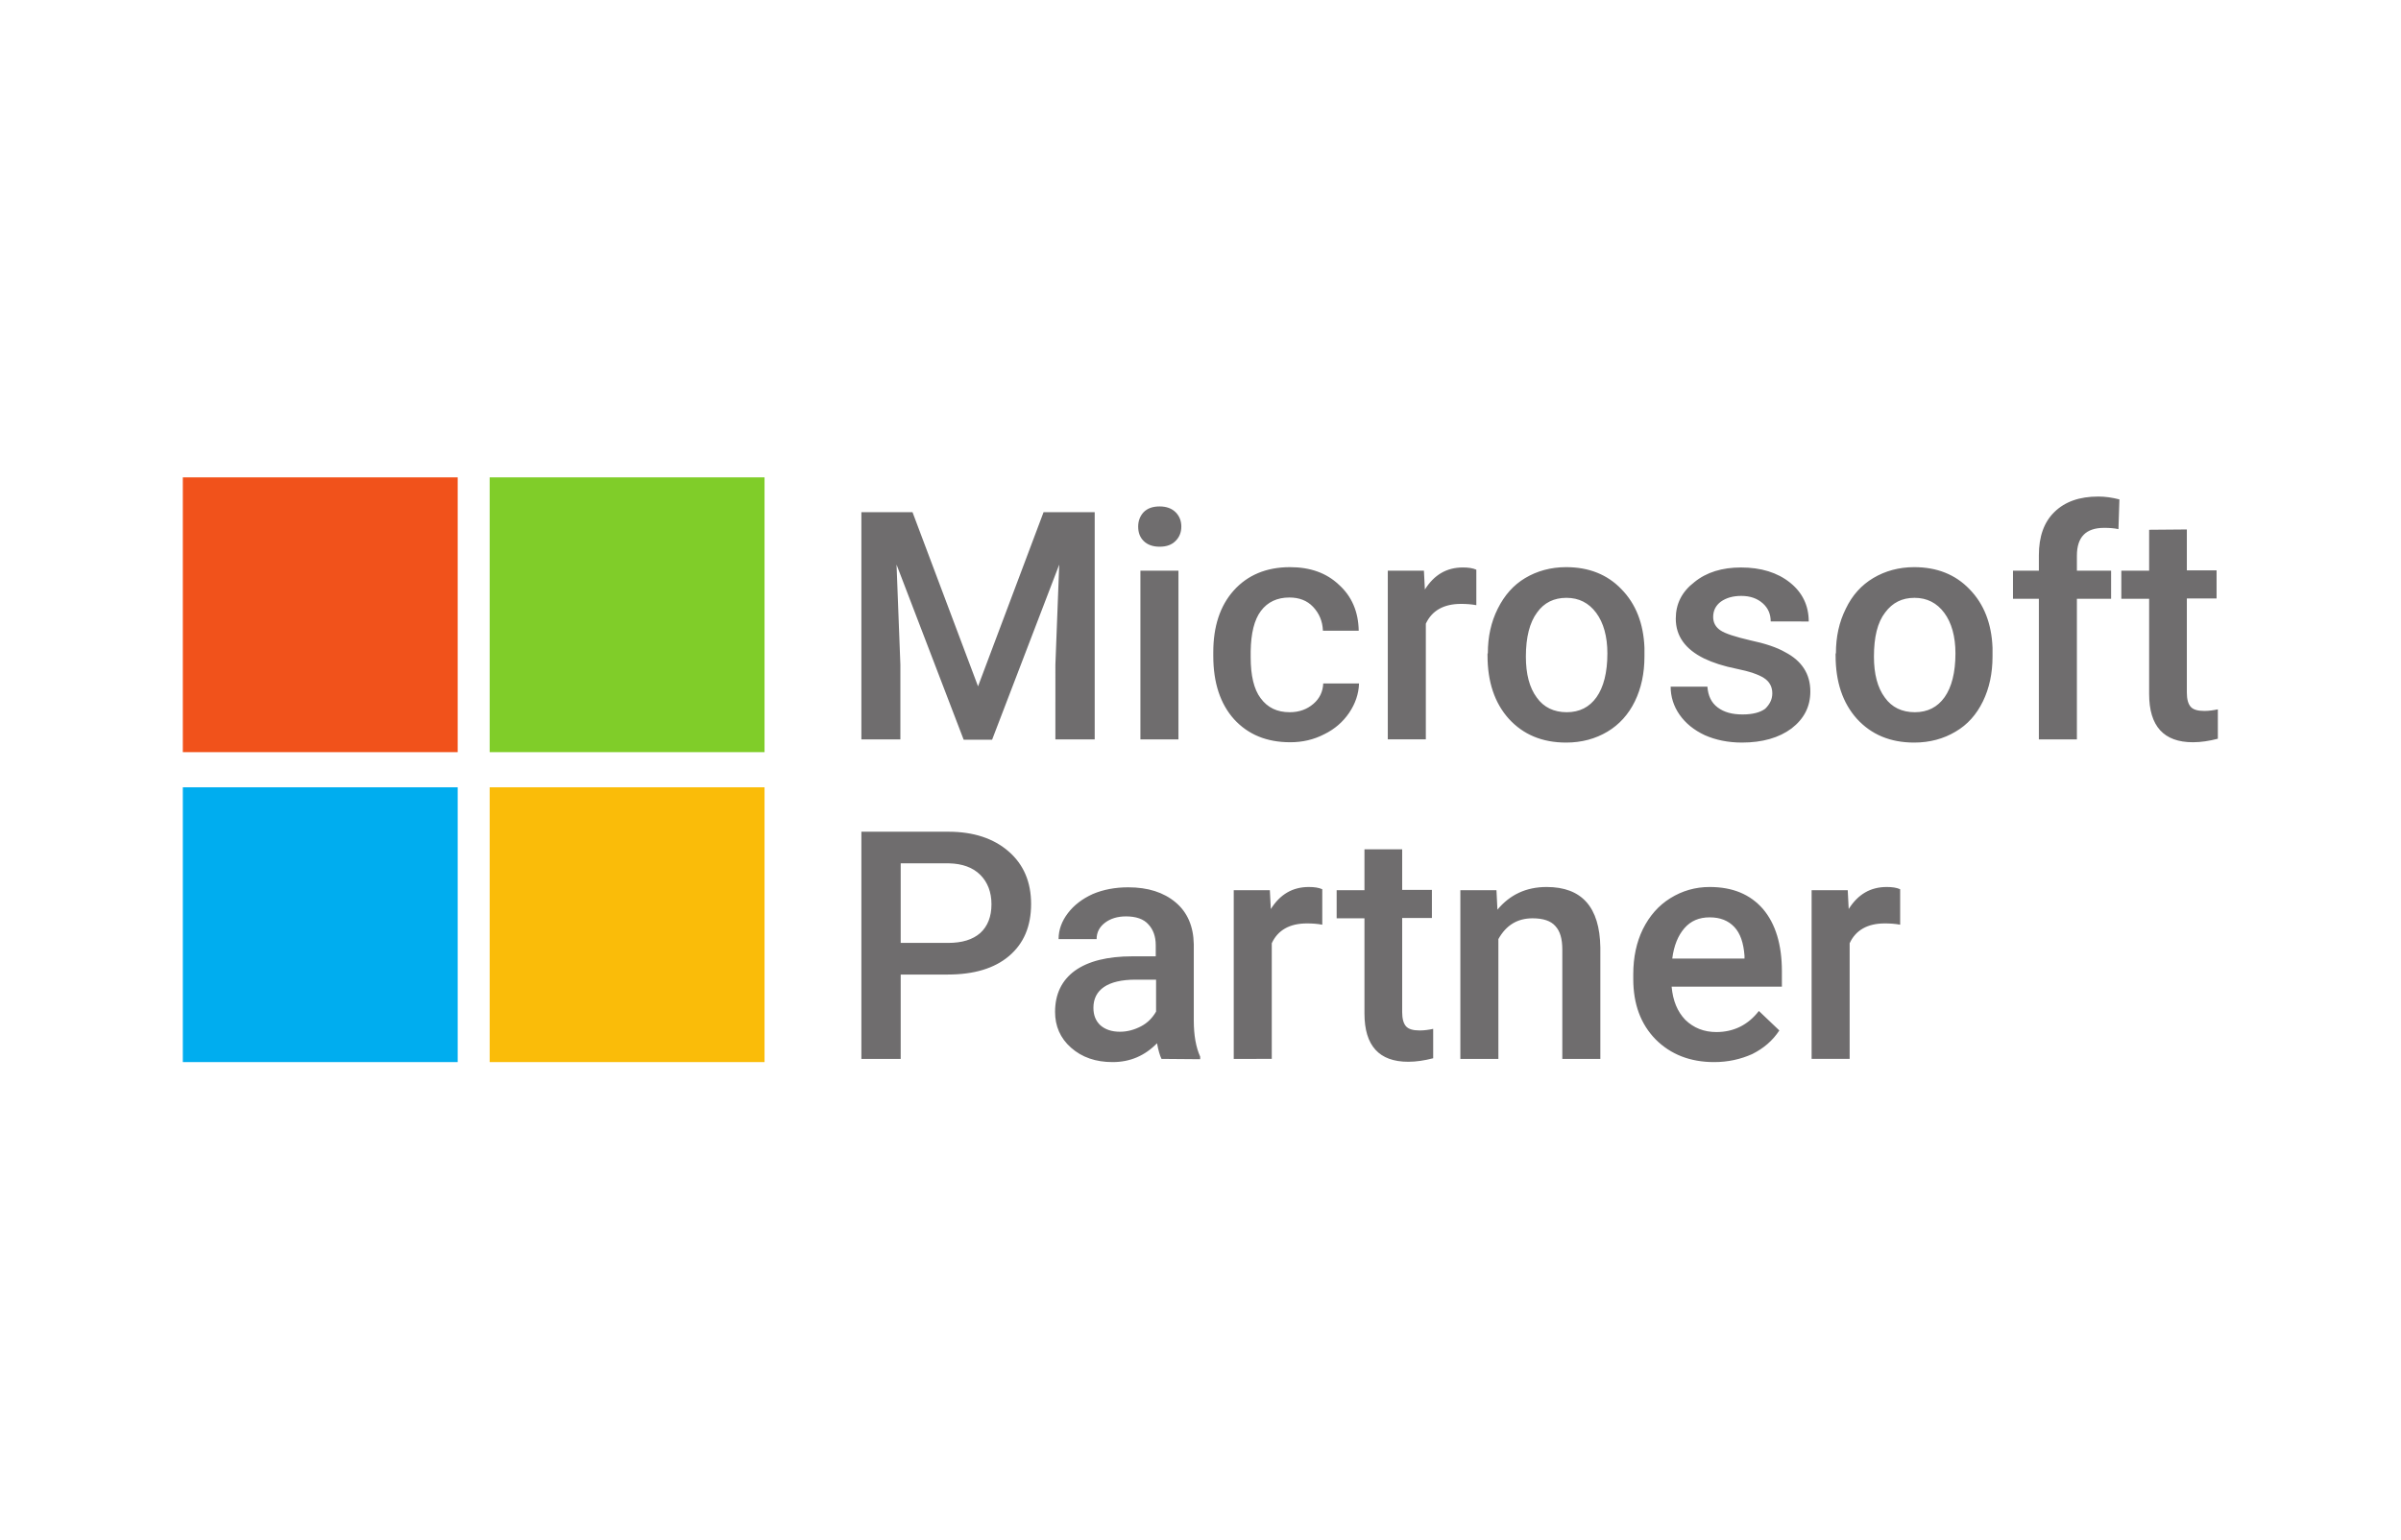
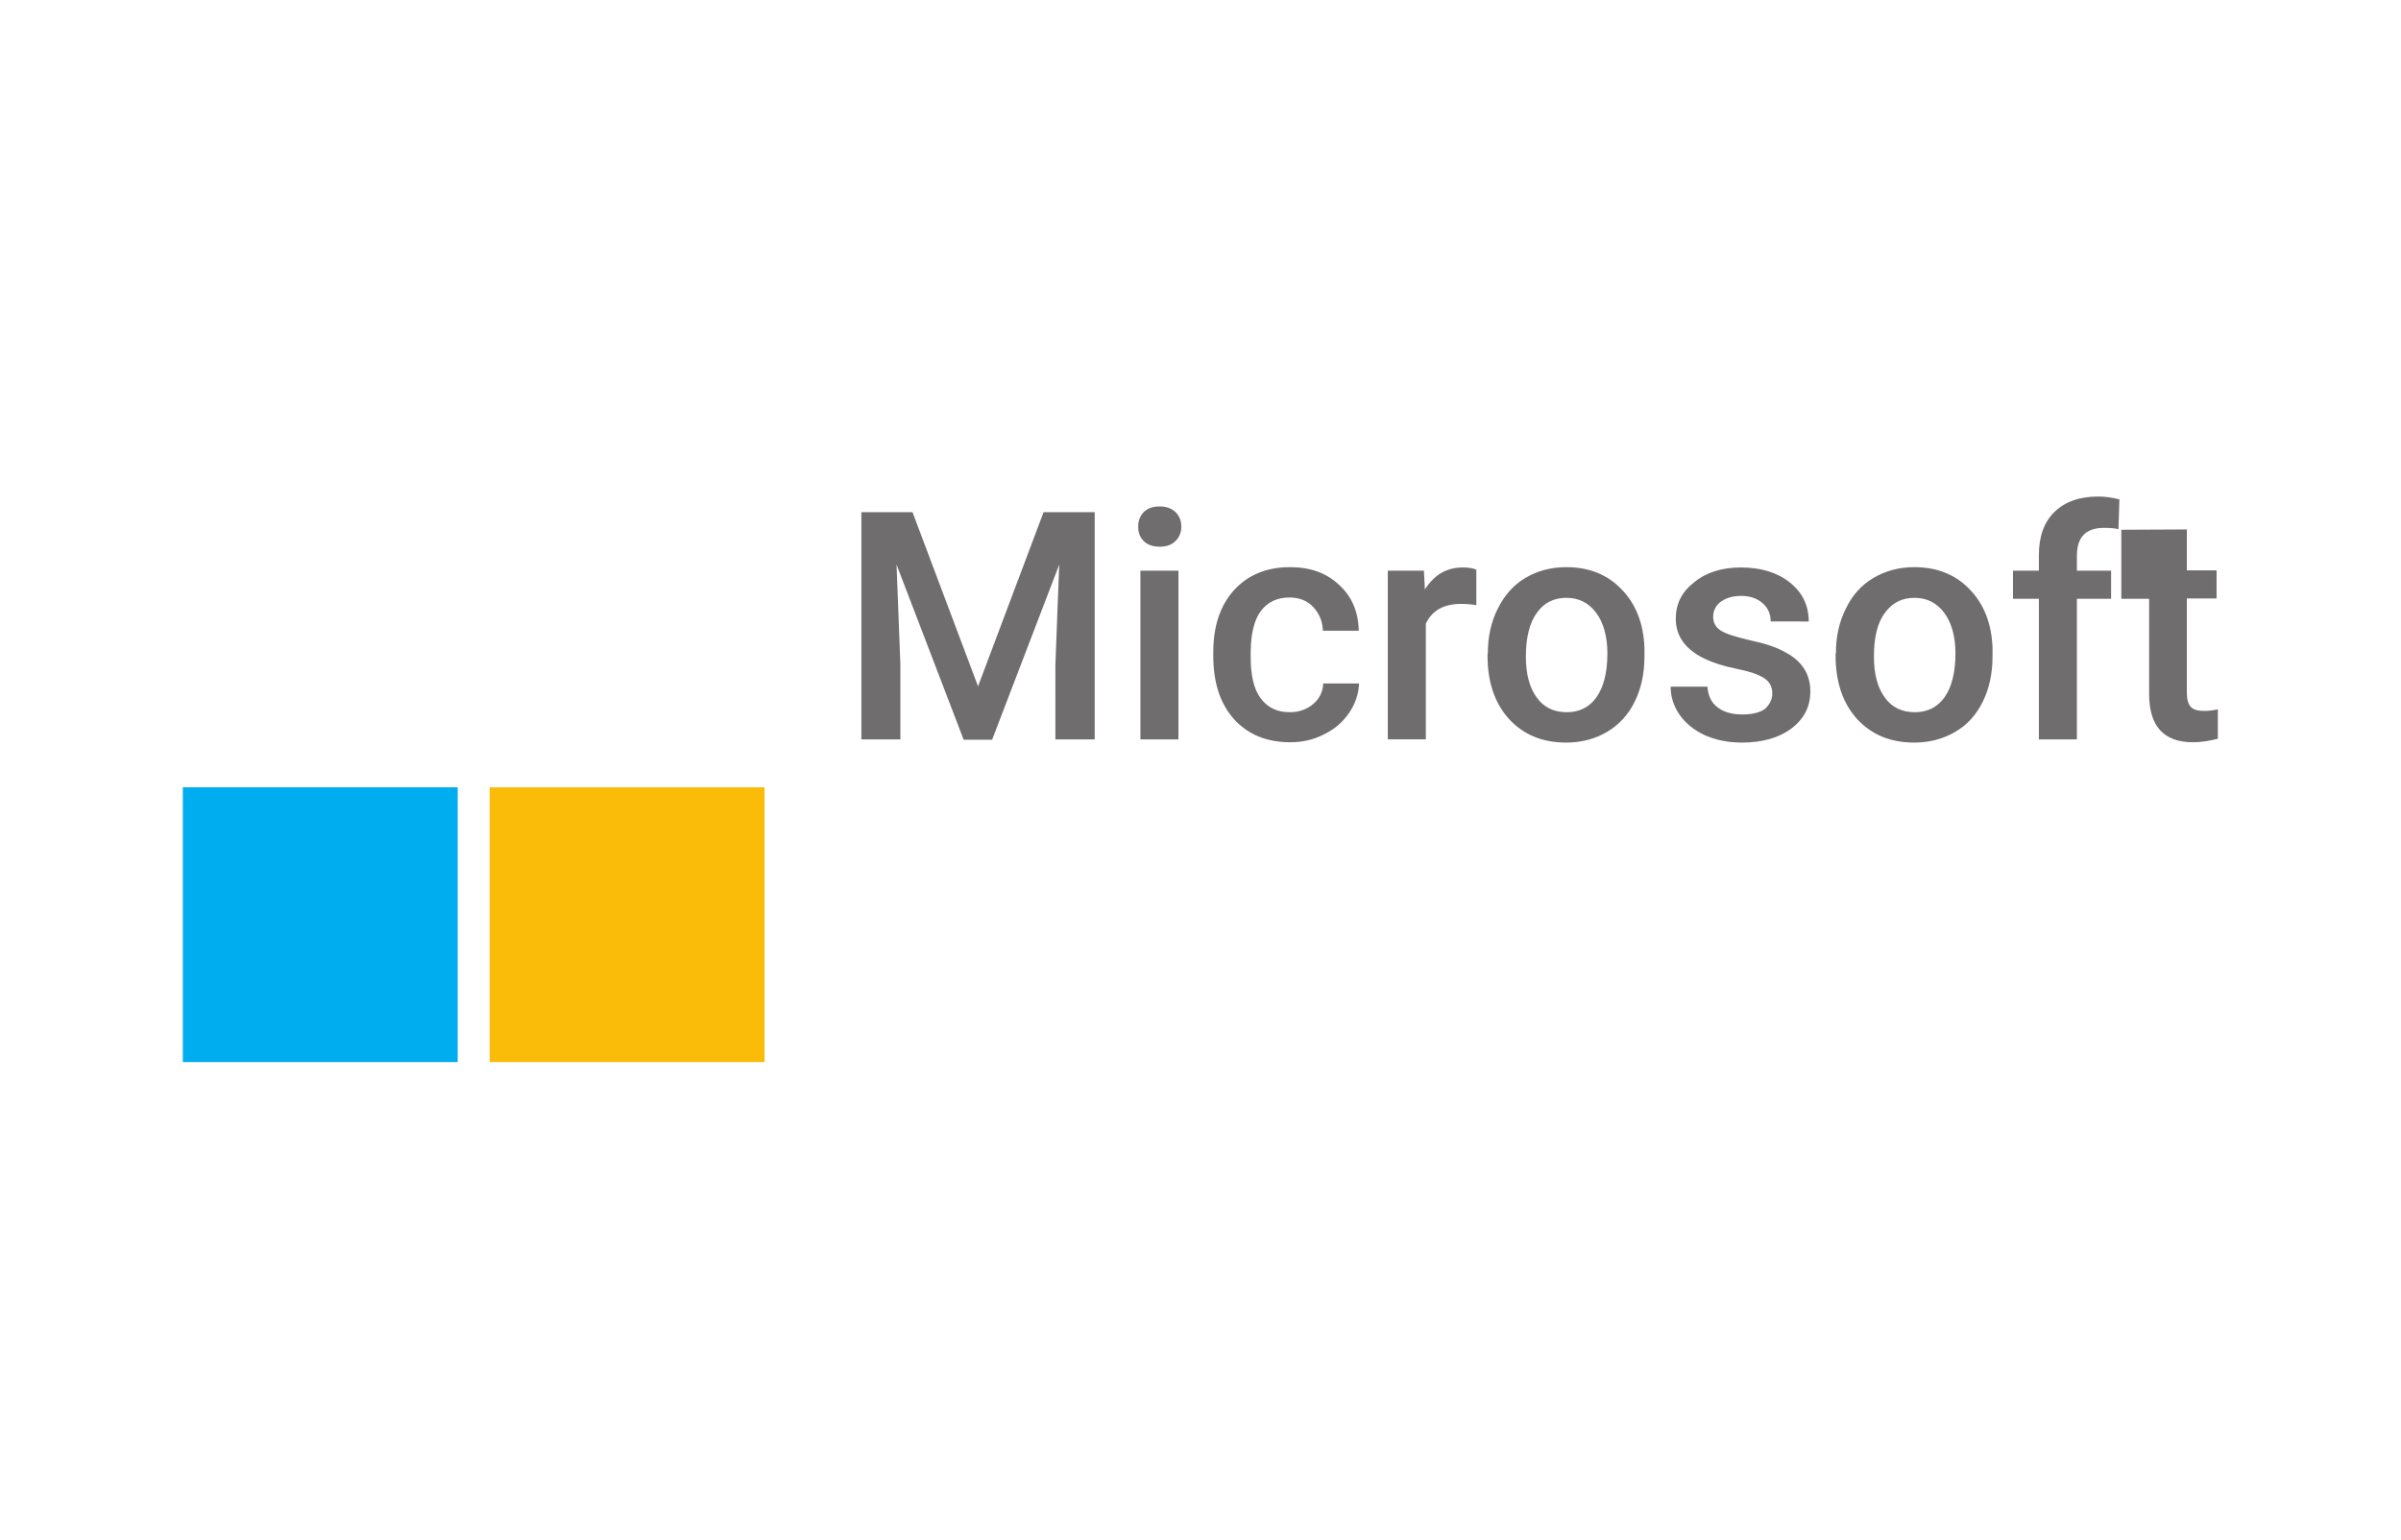
<svg xmlns="http://www.w3.org/2000/svg" version="1.1" id="Vrstva_1" x="0px" y="0px" viewBox="0 0 751.2 481.9" style="enable-background:new 0 0 751.2 481.9;" xml:space="preserve">
  <style type="text/css">
	.st0{fill:#FFFFFF;}
	.st1{fill:#F1521B;}
	.st2{fill:#80CD29;}
	.st3{fill:#00ADEF;}
	.st4{fill:#FABC09;}
	.st5{fill:#6F6D6E;}
</style>
-   <rect class="st0" width="751.2" height="481.9" />
  <g>
-     <rect x="57.2" y="149.4" class="st1" width="86" height="86" />
-     <rect x="153.2" y="149.4" class="st2" width="86" height="86" />
    <rect x="57.2" y="246.4" class="st3" width="86" height="86" />
    <rect x="153.2" y="246.4" class="st4" width="86" height="86" />
-     <path class="st5" d="M285.5,160.3l20.5,54.5l20.5-54.5h16v71.1h-12.3V208l1.2-31.3l-21,54.8h-8.9l-21-54.8l1.2,31.3v23.4h-12.2   v-71.1H285.5z M368.7,231.4h-11.9v-52.8h11.9V231.4z M356.1,164.8c0-1.8,0.6-3.3,1.7-4.5c1.2-1.2,2.8-1.8,5-1.8   c2.1,0,3.8,0.6,5,1.8s1.8,2.7,1.8,4.5s-0.6,3.3-1.8,4.5c-1.2,1.2-2.8,1.8-5,1.8c-2.1,0-3.8-0.6-5-1.8S356.1,166.6,356.1,164.8z    M403.5,222.9c3,0,5.4-0.9,7.4-2.6s3-3.9,3.1-6.4h11.2c-0.1,3.3-1.2,6.4-3.1,9.2s-4.5,5.1-7.8,6.7c-3.3,1.7-6.8,2.5-10.6,2.5   c-7.4,0-13.2-2.4-17.6-7.2c-4.3-4.8-6.5-11.4-6.5-19.8v-1.2c0-8,2.1-14.5,6.4-19.3s10.2-7.3,17.6-7.3c6.3,0,11.4,1.8,15.3,5.5   c4,3.6,6.1,8.4,6.2,14.4h-11.2c-0.1-3-1.2-5.5-3.1-7.5s-4.4-2.9-7.4-2.9c-3.8,0-6.8,1.4-8.9,4.2s-3.1,7-3.2,12.6v1.9   c0,5.7,1,10,3.1,12.8C396.6,221.5,399.6,222.9,403.5,222.9z M461.9,189.4c-1.6-0.3-3.2-0.4-4.8-0.4c-5.4,0-9.1,2.1-11,6.2v36.2   h-11.9v-52.8h11.3l0.3,5.9c2.9-4.6,6.8-6.9,11.9-6.9c1.7,0,3.1,0.2,4.2,0.7V189.4z M465.5,204.5c0-5.2,1-9.8,3.1-14   s4.9-7.4,8.6-9.6c3.7-2.2,8-3.4,12.8-3.4c7.1,0,12.9,2.3,17.3,6.9c4.5,4.6,6.9,10.7,7.2,18.3v2.8c0,5.2-1,9.9-3,14   s-4.9,7.3-8.6,9.5s-8,3.4-12.9,3.4c-7.5,0-13.4-2.5-17.9-7.4c-4.5-5-6.7-11.6-6.7-19.9v-0.6H465.5z M477.4,205.5   c0,5.4,1.1,9.7,3.4,12.8c2.2,3.1,5.4,4.6,9.4,4.6s7.1-1.6,9.3-4.7c2.2-3.1,3.4-7.7,3.4-13.7c0-5.3-1.2-9.6-3.5-12.7   c-2.3-3.1-5.4-4.7-9.3-4.7s-7,1.5-9.2,4.6C478.6,194.8,477.4,199.4,477.4,205.5z M554.5,217c0-2.1-0.9-3.7-2.6-4.8   c-1.7-1.1-4.6-2.1-8.6-2.9c-4-0.8-7.4-1.9-10.1-3.2c-5.9-2.9-8.9-7-8.9-12.5c0-4.6,1.9-8.4,5.8-11.4c3.8-3.1,8.7-4.6,14.6-4.6   c6.3,0,11.4,1.6,15.3,4.7c3.9,3.1,5.9,7.2,5.9,12.2H554c0-2.3-0.8-4.2-2.5-5.7s-3.9-2.3-6.7-2.3c-2.6,0-4.7,0.6-6.4,1.8   c-1.6,1.2-2.4,2.8-2.4,4.8c0,1.8,0.8,3.2,2.3,4.2s4.6,2,9.3,3.1c4.7,1,8.3,2.2,10.9,3.7c2.7,1.4,4.6,3.1,5.9,5.1c1.3,2,2,4.4,2,7.2   c0,4.8-2,8.6-5.9,11.6c-3.9,2.9-9.1,4.4-15.5,4.4c-4.3,0-8.2-0.8-11.6-2.3c-3.4-1.6-6-3.7-7.9-6.4s-2.8-5.7-2.8-8.8h11.5   c0.2,2.8,1.2,5,3.2,6.5s4.5,2.2,7.8,2.2c3.1,0,5.5-0.6,7.1-1.8C553.6,220.5,554.5,219,554.5,217z M574.4,204.5c0-5.2,1-9.8,3.1-14   c2-4.2,4.9-7.4,8.6-9.6c3.7-2.2,8-3.4,12.8-3.4c7.1,0,12.9,2.3,17.3,6.9c4.5,4.6,6.9,10.7,7.2,18.3v2.8c0,5.2-1,9.9-3,14   s-4.8,7.3-8.6,9.5c-3.7,2.2-8,3.4-12.9,3.4c-7.5,0-13.4-2.5-17.9-7.4c-4.5-5-6.7-11.6-6.7-19.9v-0.6H574.4z M586.3,205.5   c0,5.4,1.1,9.7,3.4,12.8c2.2,3.1,5.4,4.6,9.4,4.6s7.1-1.6,9.3-4.7c2.2-3.1,3.4-7.7,3.4-13.7c0-5.3-1.2-9.6-3.5-12.7   c-2.3-3.1-5.4-4.7-9.3-4.7c-3.9,0-6.9,1.5-9.2,4.6C587.4,194.8,586.3,199.4,586.3,205.5z M637.9,231.4v-44h-8.1v-8.8h8.1v-4.8   c0-5.9,1.6-10.4,4.9-13.6c3.3-3.2,7.8-4.8,13.7-4.8c2.1,0,4.3,0.3,6.6,0.9l-0.3,9.3c-1.3-0.3-2.8-0.4-4.5-0.4   c-5.7,0-8.5,2.9-8.5,8.7v4.7h10.7v8.8h-10.7v44L637.9,231.4L637.9,231.4z M684.2,165.7v12.8h9.3v8.8h-9.3v29.5c0,2,0.4,3.5,1.2,4.4   s2.2,1.3,4.3,1.3c1.4,0,2.8-0.2,4.2-0.5v9.2c-2.7,0.7-5.3,1.1-7.8,1.1c-9.1,0-13.7-5-13.7-15.1v-29.8h-8.7v-8.8h8.7v-12.8   L684.2,165.7L684.2,165.7z" />
-     <path class="st5" d="M281.8,305v26.4h-12.3v-71.1h27.2c7.9,0,14.2,2.1,18.9,6.2c4.7,4.1,7,9.6,7,16.4c0,7-2.3,12.4-6.9,16.3   s-11,5.8-19.2,5.8L281.8,305L281.8,305z M281.8,295.1h14.8c4.4,0,7.7-1,10.1-3.1c2.3-2.1,3.5-5.1,3.5-9c0-3.8-1.2-6.9-3.5-9.2   c-2.3-2.3-5.6-3.5-9.7-3.6h-15.2L281.8,295.1L281.8,295.1z M363.4,331.4c-0.5-1-1-2.7-1.4-4.9c-3.8,3.9-8.4,5.9-13.9,5.9   c-5.3,0-9.6-1.5-13-4.5s-5-6.8-5-11.2c0-5.6,2.1-9.9,6.2-12.9c4.2-3,10.2-4.5,18-4.5h7.3v-3.5c0-2.7-0.8-4.9-2.3-6.5   c-1.5-1.7-3.9-2.5-7-2.5c-2.7,0-4.9,0.7-6.6,2s-2.6,3-2.6,5.1h-11.9c0-2.9,1-5.6,2.9-8.1s4.5-4.5,7.8-6c3.3-1.4,7-2.1,11.1-2.1   c6.2,0,11.1,1.6,14.8,4.7c3.7,3.1,5.6,7.5,5.7,13.1v23.8c0,4.8,0.7,8.5,2,11.4v0.8L363.4,331.4L363.4,331.4z M350.4,322.9   c2.3,0,4.5-0.6,6.6-1.7s3.6-2.7,4.7-4.6v-10h-6.4c-4.4,0-7.7,0.8-9.9,2.3c-2.2,1.5-3.3,3.7-3.3,6.5c0,2.3,0.7,4.1,2.2,5.5   C345.8,322.2,347.8,322.9,350.4,322.9z M413.7,289.4c-1.6-0.3-3.2-0.4-4.8-0.4c-5.4,0-9.1,2.1-11,6.2v36.2H386v-52.8h11.3l0.3,5.9   c2.9-4.6,6.8-6.9,11.9-6.9c1.7,0,3.1,0.2,4.2,0.7V289.4z M438.7,265.7v12.8h9.3v8.8h-9.3v29.5c0,2,0.4,3.5,1.2,4.4   c0.8,0.9,2.2,1.3,4.3,1.3c1.4,0,2.8-0.2,4.2-0.5v9.2c-2.7,0.7-5.3,1.1-7.8,1.1c-9.1,0-13.7-5-13.7-15.1v-29.8h-8.7v-8.8h8.7v-12.8   h11.8V265.7z M468.2,278.6l0.3,6.1c3.9-4.7,9-7.1,15.4-7.1c11,0,16.6,6.3,16.8,18.9v34.9h-11.9v-34.2c0-3.4-0.7-5.8-2.2-7.4   c-1.4-1.6-3.8-2.4-7.1-2.4c-4.8,0-8.3,2.2-10.7,6.5v37.5h-11.9v-52.8H468.2z M536.3,332.4c-7.5,0-13.6-2.4-18.3-7.1   c-4.7-4.8-7-11.1-7-18.9v-1.5c0-5.3,1-10,3-14.1c2.1-4.2,4.9-7.4,8.6-9.7c3.7-2.3,7.8-3.5,12.3-3.5c7.2,0,12.7,2.3,16.7,6.9   c3.9,4.6,5.9,11.1,5.9,19.5v4.8H523c0.4,4.4,1.8,7.8,4.3,10.4c2.6,2.5,5.8,3.8,9.7,3.8c5.4,0,9.9-2.2,13.3-6.6l6.4,6.1   c-2.1,3.2-4.9,5.6-8.5,7.4C544.6,331.5,540.7,332.4,536.3,332.4z M534.9,287.1c-3.3,0-5.9,1.1-7.9,3.4s-3.3,5.5-3.8,9.5h22.6v-0.9   c-0.3-4-1.3-7-3.2-9C540.7,288.1,538.2,287.1,534.9,287.1z M594.5,289.4c-1.6-0.3-3.2-0.4-4.8-0.4c-5.4,0-9.1,2.1-11,6.2v36.2   h-11.9v-52.8h11.3l0.3,5.9c2.9-4.6,6.8-6.9,11.9-6.9c1.7,0,3.1,0.2,4.2,0.7V289.4z" />
+     <path class="st5" d="M285.5,160.3l20.5,54.5l20.5-54.5h16v71.1h-12.3V208l1.2-31.3l-21,54.8h-8.9l-21-54.8l1.2,31.3v23.4h-12.2   v-71.1H285.5z M368.7,231.4h-11.9v-52.8h11.9V231.4z M356.1,164.8c0-1.8,0.6-3.3,1.7-4.5c1.2-1.2,2.8-1.8,5-1.8   c2.1,0,3.8,0.6,5,1.8s1.8,2.7,1.8,4.5s-0.6,3.3-1.8,4.5c-1.2,1.2-2.8,1.8-5,1.8c-2.1,0-3.8-0.6-5-1.8S356.1,166.6,356.1,164.8z    M403.5,222.9c3,0,5.4-0.9,7.4-2.6s3-3.9,3.1-6.4h11.2c-0.1,3.3-1.2,6.4-3.1,9.2s-4.5,5.1-7.8,6.7c-3.3,1.7-6.8,2.5-10.6,2.5   c-7.4,0-13.2-2.4-17.6-7.2c-4.3-4.8-6.5-11.4-6.5-19.8v-1.2c0-8,2.1-14.5,6.4-19.3s10.2-7.3,17.6-7.3c6.3,0,11.4,1.8,15.3,5.5   c4,3.6,6.1,8.4,6.2,14.4h-11.2c-0.1-3-1.2-5.5-3.1-7.5s-4.4-2.9-7.4-2.9c-3.8,0-6.8,1.4-8.9,4.2s-3.1,7-3.2,12.6v1.9   c0,5.7,1,10,3.1,12.8C396.6,221.5,399.6,222.9,403.5,222.9z M461.9,189.4c-1.6-0.3-3.2-0.4-4.8-0.4c-5.4,0-9.1,2.1-11,6.2v36.2   h-11.9v-52.8h11.3l0.3,5.9c2.9-4.6,6.8-6.9,11.9-6.9c1.7,0,3.1,0.2,4.2,0.7V189.4z M465.5,204.5c0-5.2,1-9.8,3.1-14   s4.9-7.4,8.6-9.6c3.7-2.2,8-3.4,12.8-3.4c7.1,0,12.9,2.3,17.3,6.9c4.5,4.6,6.9,10.7,7.2,18.3v2.8c0,5.2-1,9.9-3,14   s-4.9,7.3-8.6,9.5s-8,3.4-12.9,3.4c-7.5,0-13.4-2.5-17.9-7.4c-4.5-5-6.7-11.6-6.7-19.9v-0.6H465.5z M477.4,205.5   c0,5.4,1.1,9.7,3.4,12.8c2.2,3.1,5.4,4.6,9.4,4.6s7.1-1.6,9.3-4.7c2.2-3.1,3.4-7.7,3.4-13.7c0-5.3-1.2-9.6-3.5-12.7   c-2.3-3.1-5.4-4.7-9.3-4.7s-7,1.5-9.2,4.6C478.6,194.8,477.4,199.4,477.4,205.5z M554.5,217c0-2.1-0.9-3.7-2.6-4.8   c-1.7-1.1-4.6-2.1-8.6-2.9c-4-0.8-7.4-1.9-10.1-3.2c-5.9-2.9-8.9-7-8.9-12.5c0-4.6,1.9-8.4,5.8-11.4c3.8-3.1,8.7-4.6,14.6-4.6   c6.3,0,11.4,1.6,15.3,4.7c3.9,3.1,5.9,7.2,5.9,12.2H554c0-2.3-0.8-4.2-2.5-5.7s-3.9-2.3-6.7-2.3c-2.6,0-4.7,0.6-6.4,1.8   c-1.6,1.2-2.4,2.8-2.4,4.8c0,1.8,0.8,3.2,2.3,4.2s4.6,2,9.3,3.1c4.7,1,8.3,2.2,10.9,3.7c2.7,1.4,4.6,3.1,5.9,5.1c1.3,2,2,4.4,2,7.2   c0,4.8-2,8.6-5.9,11.6c-3.9,2.9-9.1,4.4-15.5,4.4c-4.3,0-8.2-0.8-11.6-2.3c-3.4-1.6-6-3.7-7.9-6.4s-2.8-5.7-2.8-8.8h11.5   c0.2,2.8,1.2,5,3.2,6.5s4.5,2.2,7.8,2.2c3.1,0,5.5-0.6,7.1-1.8C553.6,220.5,554.5,219,554.5,217z M574.4,204.5c0-5.2,1-9.8,3.1-14   c2-4.2,4.9-7.4,8.6-9.6c3.7-2.2,8-3.4,12.8-3.4c7.1,0,12.9,2.3,17.3,6.9c4.5,4.6,6.9,10.7,7.2,18.3v2.8c0,5.2-1,9.9-3,14   s-4.8,7.3-8.6,9.5c-3.7,2.2-8,3.4-12.9,3.4c-7.5,0-13.4-2.5-17.9-7.4c-4.5-5-6.7-11.6-6.7-19.9v-0.6H574.4z M586.3,205.5   c0,5.4,1.1,9.7,3.4,12.8c2.2,3.1,5.4,4.6,9.4,4.6s7.1-1.6,9.3-4.7c2.2-3.1,3.4-7.7,3.4-13.7c0-5.3-1.2-9.6-3.5-12.7   c-2.3-3.1-5.4-4.7-9.3-4.7c-3.9,0-6.9,1.5-9.2,4.6C587.4,194.8,586.3,199.4,586.3,205.5z M637.9,231.4v-44h-8.1v-8.8h8.1v-4.8   c0-5.9,1.6-10.4,4.9-13.6c3.3-3.2,7.8-4.8,13.7-4.8c2.1,0,4.3,0.3,6.6,0.9l-0.3,9.3c-1.3-0.3-2.8-0.4-4.5-0.4   c-5.7,0-8.5,2.9-8.5,8.7v4.7h10.7v8.8h-10.7v44L637.9,231.4L637.9,231.4z M684.2,165.7v12.8h9.3v8.8h-9.3v29.5c0,2,0.4,3.5,1.2,4.4   s2.2,1.3,4.3,1.3c1.4,0,2.8-0.2,4.2-0.5v9.2c-2.7,0.7-5.3,1.1-7.8,1.1c-9.1,0-13.7-5-13.7-15.1v-29.8h-8.7v-8.8v-12.8   L684.2,165.7L684.2,165.7z" />
  </g>
</svg>